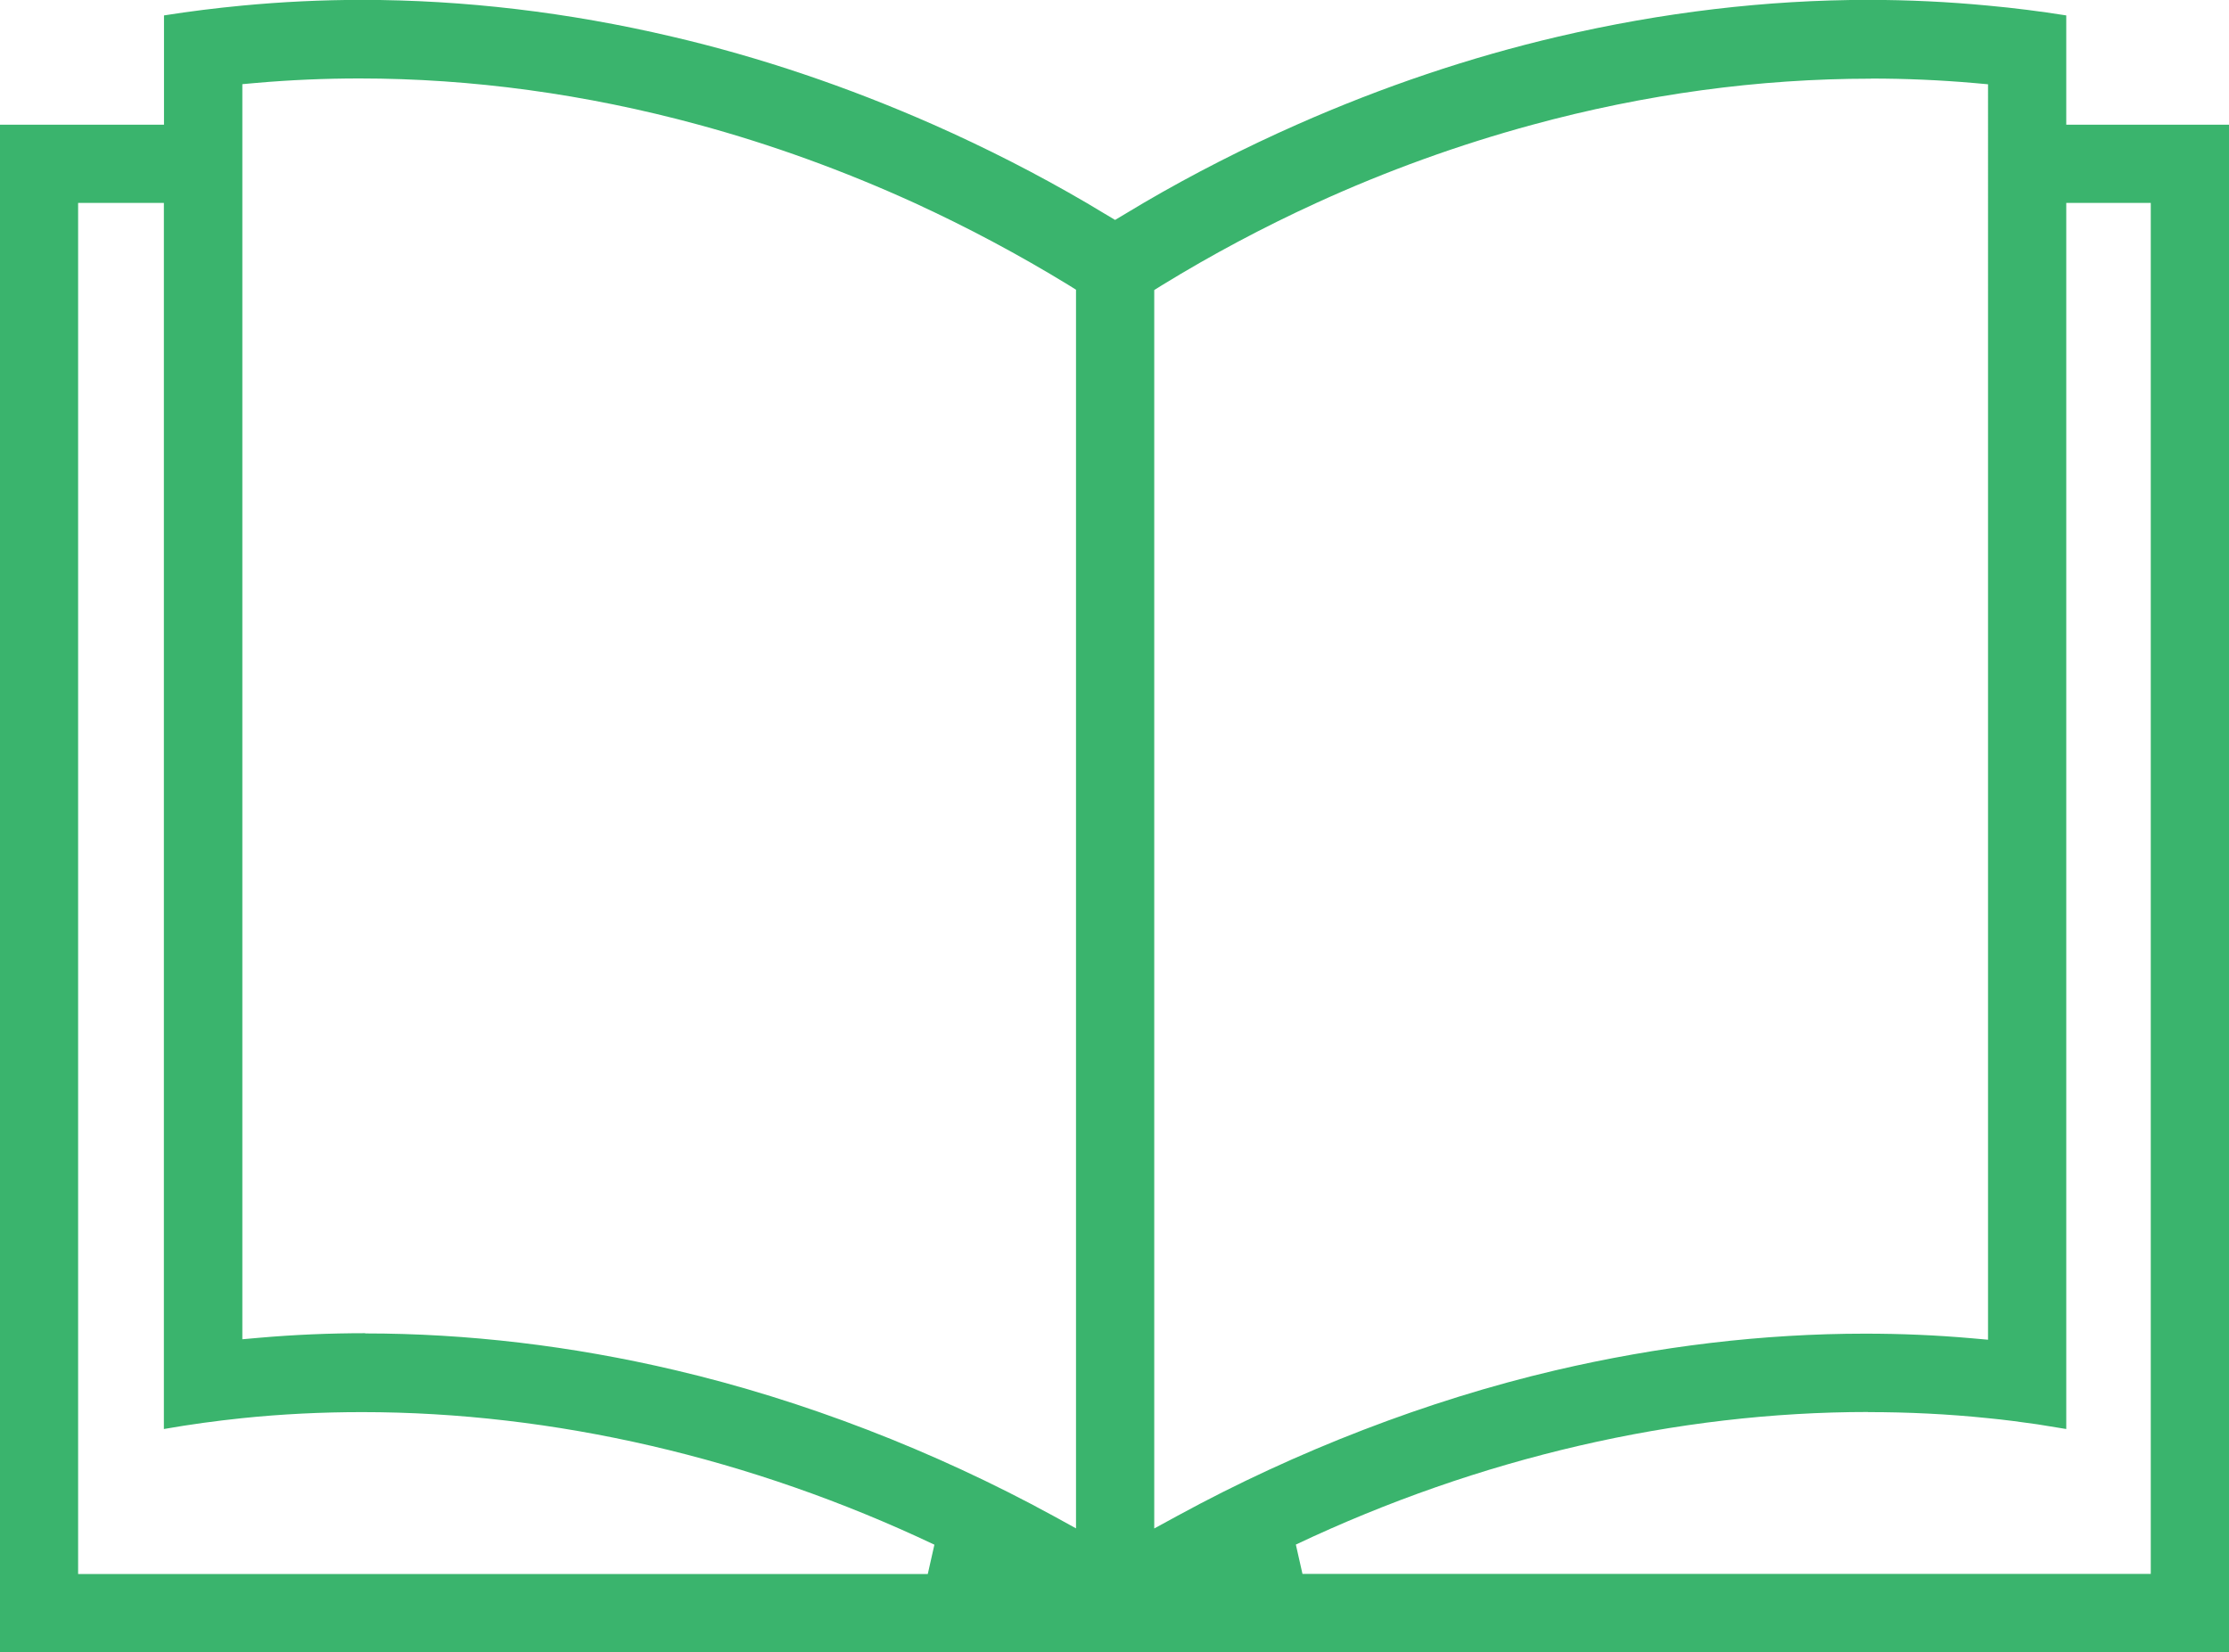
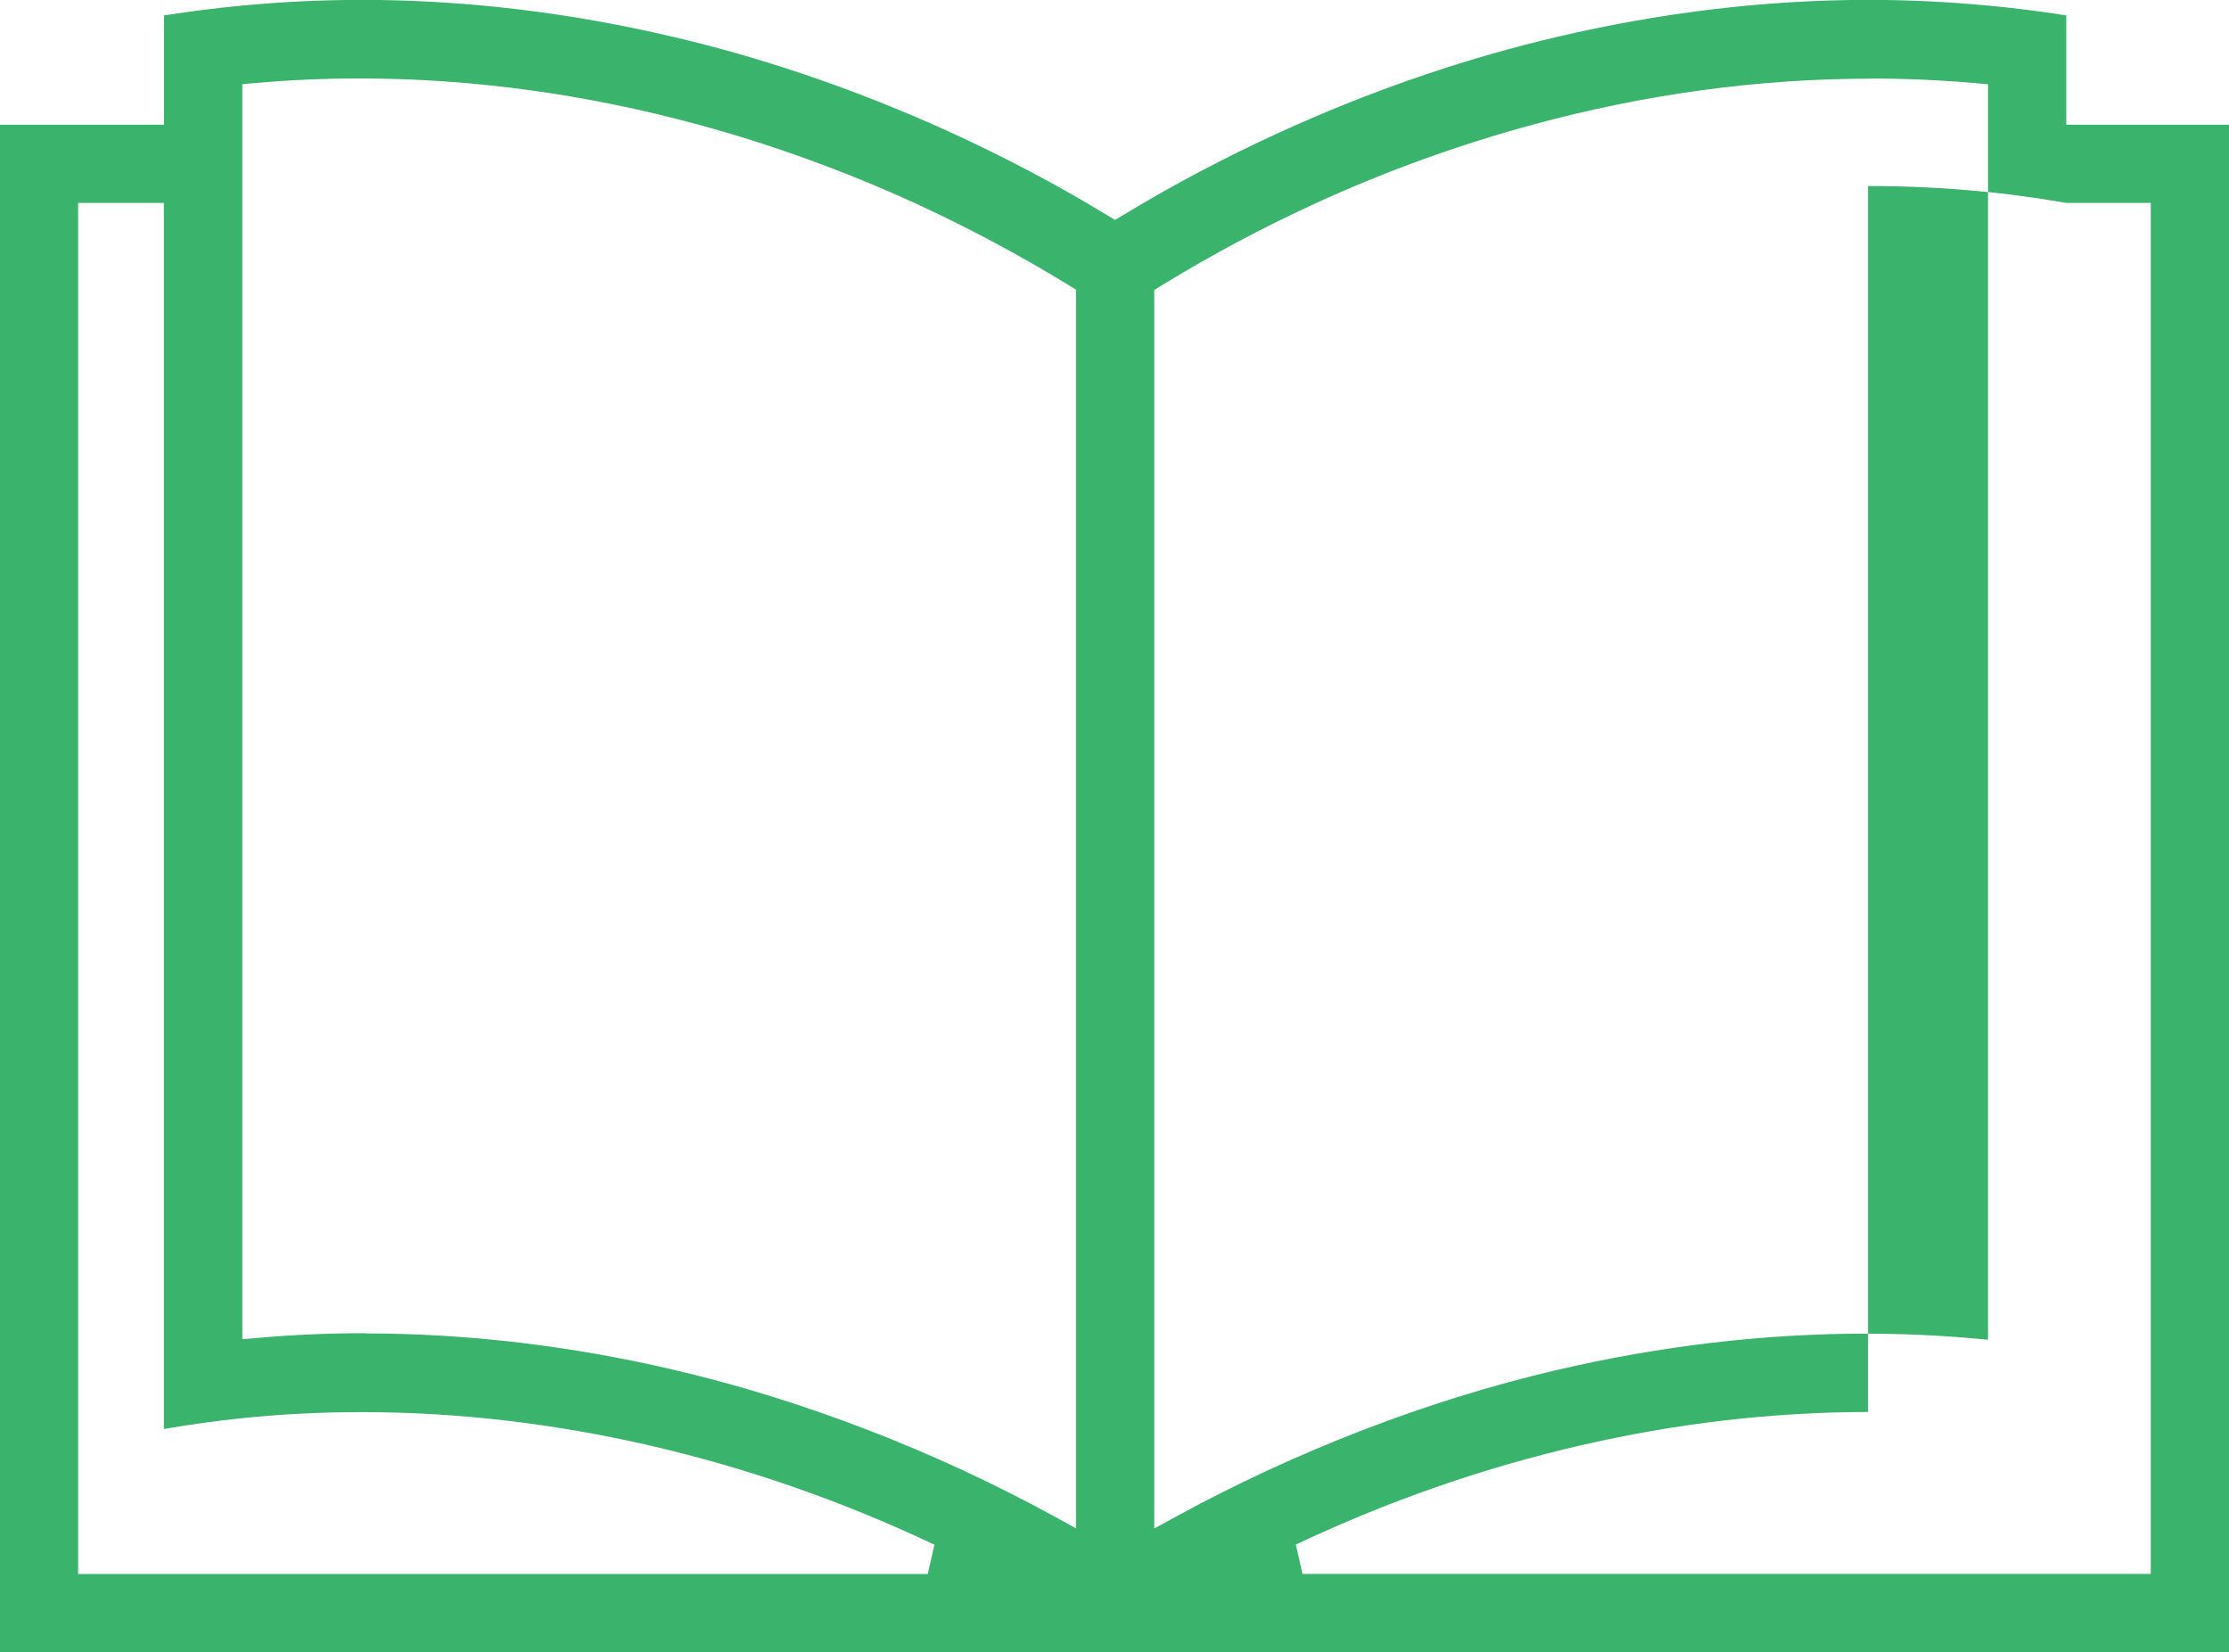
<svg xmlns="http://www.w3.org/2000/svg" id="Layer_2" viewBox="0 0 195.18 144.69">
  <defs>
    <style>.cls-1{fill:#3ab46d;stroke-width:0px;}</style>
  </defs>
  <g id="Layer_1-2">
-     <path class="cls-1" d="M0,144.69V10.92h14.36V1.35c2.27-.36,4.55-.64,6.84-.86,3.48-.33,6.98-.5,10.48-.5,8.93,0,18.07,1.08,27.18,3.22,7.67,1.79,15.36,4.39,22.86,7.7,4.59,2.03,9.1,4.33,13.41,6.85l2.51,1.5,2.53-1.51c4.31-2.52,8.83-4.82,13.4-6.84,7.5-3.32,15.2-5.91,22.86-7.7,9.11-2.13,18.25-3.22,27.18-3.22,3.5,0,7.01.17,10.47.5,2.3.21,4.57.5,6.85.86v9.57h14.25v133.77H0ZM163.57,123.65c-16.73,0-34.05,4.01-50.1,11.61l.58,2.57h74.28V17.77h-7.4v107.37l-2.52-.41c-1.46-.21-2.89-.4-4.34-.54-3.47-.36-6.97-.53-10.5-.53ZM6.85,137.84h74.39l.58-2.57c-16.04-7.6-33.36-11.61-50.11-11.61-3.52,0-7.03.17-10.51.53-2.29.24-4.58.55-6.85.95V17.77h-7.51v120.07ZM31.98,116.77c8.93,0,18.07,1.08,27.16,3.22,11.2,2.63,22.63,7.04,33.08,12.75l2,1.1V25.37l-.64-.4c-4.38-2.68-8.93-5.1-13.53-7.21-6.14-2.8-12.5-5.11-18.92-6.85-9.86-2.68-19.84-4.04-29.65-4.04-3.02,0-6.04.13-9.03.39l-1.23.11v109.91l1.47-.13c3.08-.27,6.18-.4,9.29-.4ZM163.82,6.89c-9.81,0-19.78,1.35-29.65,4.04-6.41,1.74-12.78,4.04-18.92,6.85-4.61,2.11-9.16,4.53-13.54,7.22l-.64.4v108.45l2-1.09c10.48-5.72,21.93-10.13,33.09-12.75,9.09-2.13,18.23-3.22,27.16-3.22,3.12,0,6.21.13,9.29.4l1.47.13V7.38l-1.23-.11c-2.99-.26-6-.39-9.03-.39Z" />
+     <path class="cls-1" d="M0,144.69V10.92h14.36V1.35c2.27-.36,4.55-.64,6.84-.86,3.48-.33,6.98-.5,10.48-.5,8.93,0,18.07,1.08,27.18,3.22,7.67,1.79,15.36,4.39,22.86,7.7,4.59,2.03,9.1,4.33,13.41,6.85l2.51,1.5,2.53-1.51c4.31-2.52,8.83-4.82,13.4-6.84,7.5-3.32,15.2-5.91,22.86-7.7,9.11-2.13,18.25-3.22,27.18-3.22,3.5,0,7.01.17,10.47.5,2.3.21,4.57.5,6.85.86v9.57h14.25v133.77H0ZM163.57,123.65c-16.73,0-34.05,4.01-50.1,11.61l.58,2.57h74.28V17.77h-7.4l-2.52-.41c-1.46-.21-2.89-.4-4.34-.54-3.47-.36-6.97-.53-10.5-.53ZM6.85,137.84h74.39l.58-2.57c-16.04-7.6-33.36-11.61-50.11-11.61-3.52,0-7.03.17-10.51.53-2.29.24-4.58.55-6.85.95V17.77h-7.51v120.07ZM31.98,116.77c8.93,0,18.07,1.08,27.16,3.22,11.2,2.63,22.63,7.04,33.08,12.75l2,1.1V25.37l-.64-.4c-4.38-2.68-8.93-5.1-13.53-7.21-6.14-2.8-12.5-5.11-18.92-6.85-9.86-2.68-19.84-4.04-29.65-4.04-3.02,0-6.04.13-9.03.39l-1.23.11v109.91l1.47-.13c3.08-.27,6.18-.4,9.29-.4ZM163.82,6.89c-9.81,0-19.78,1.35-29.65,4.04-6.41,1.74-12.78,4.04-18.92,6.85-4.61,2.11-9.16,4.53-13.54,7.22l-.64.4v108.45l2-1.09c10.48-5.72,21.93-10.13,33.09-12.75,9.09-2.13,18.23-3.22,27.16-3.22,3.12,0,6.21.13,9.29.4l1.47.13V7.38l-1.23-.11c-2.99-.26-6-.39-9.03-.39Z" />
  </g>
</svg>